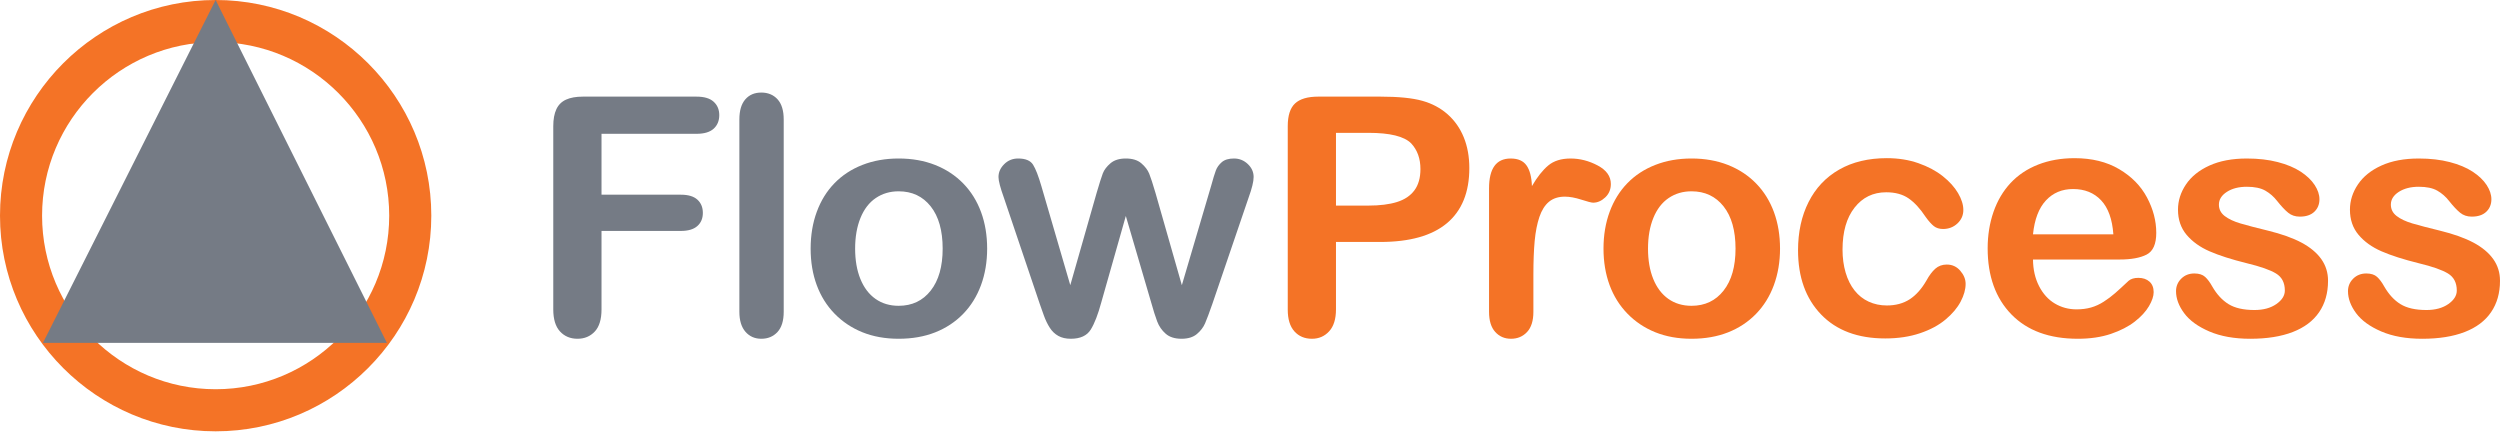
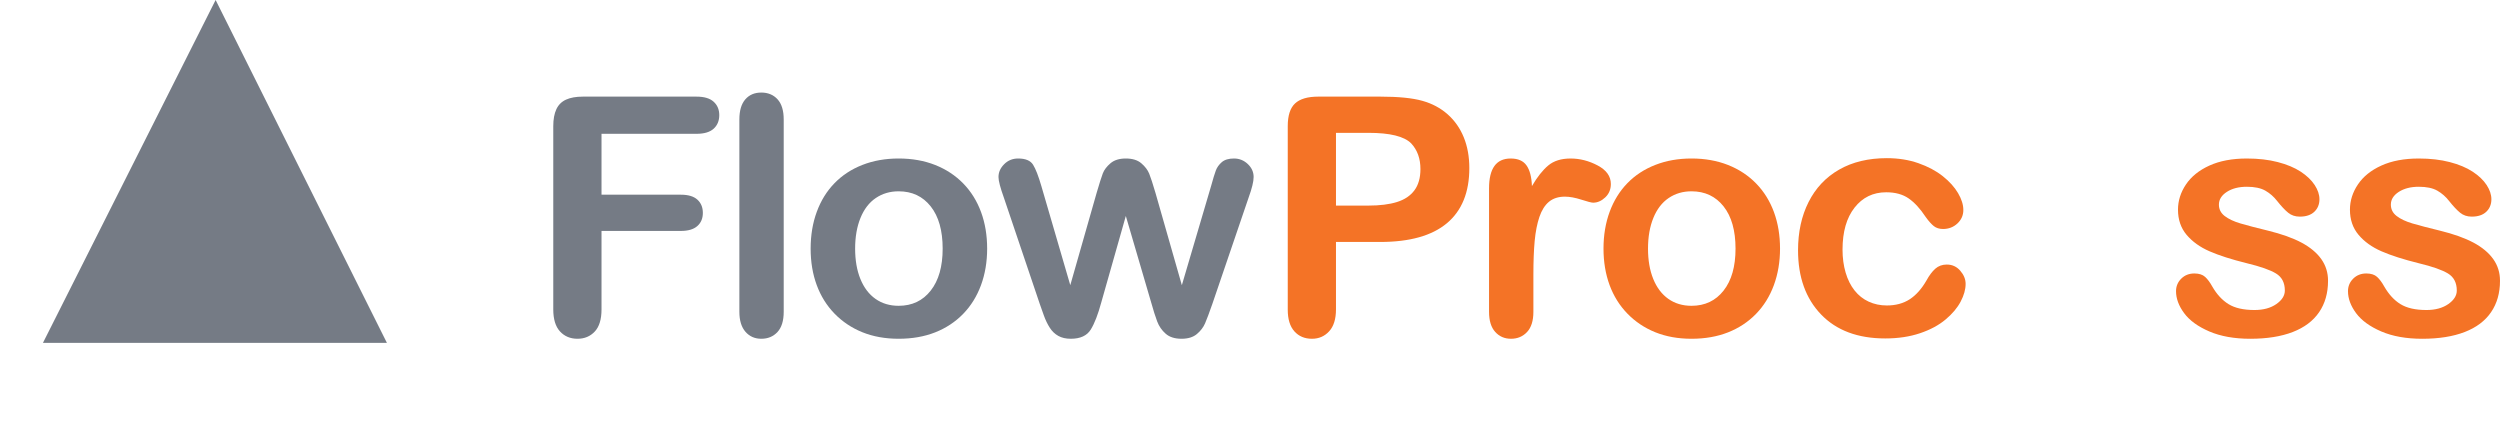
<svg xmlns="http://www.w3.org/2000/svg" width="250" height="44" viewBox="0 0 250 44" fill="none">
  <g clip-path="url(#clip0_20_2)">
-     <path d="M21.564 4.209C11.994 4.209 4.208 11.995 4.208 21.566C4.208 31.137 11.994 38.923 21.564 38.923C31.136 38.923 38.921 31.137 38.921 21.566C38.921 11.995 31.136 4.209 21.564 4.209ZM21.564 43.132C9.674 43.132 0 33.458 0 21.566C0 9.675 9.674 3.8147e-06 21.564 3.8147e-06C33.455 3.8147e-06 43.13 9.675 43.13 21.566C43.13 33.458 33.455 43.132 21.564 43.132Z" fill="#F47326" />
    <path d="M21.562 0L4.294 34.288H38.691L21.562 0Z" fill="#757B85" />
    <path d="M69.652 13.381H60.152V19.47H68.093C68.83 19.47 69.379 19.636 69.742 19.967C70.103 20.297 70.285 20.738 70.285 21.29C70.285 21.843 70.101 22.281 69.733 22.605C69.366 22.93 68.819 23.093 68.093 23.093H60.152V30.937C60.152 31.933 59.928 32.673 59.477 33.153C59.028 33.635 58.451 33.876 57.749 33.876C57.034 33.876 56.452 33.633 56.001 33.145C55.552 32.658 55.327 31.921 55.327 30.937V12.618C55.327 11.925 55.432 11.359 55.637 10.921C55.843 10.483 56.164 10.163 56.604 9.963C57.042 9.762 57.602 9.663 58.285 9.663H69.652C70.421 9.663 70.993 9.832 71.367 10.175C71.739 10.514 71.927 10.961 71.927 11.513C71.927 12.075 71.739 12.53 71.367 12.869C70.993 13.21 70.421 13.381 69.652 13.381Z" fill="#757B85" />
    <path d="M73.937 31.18V11.952C73.937 11.064 74.134 10.393 74.53 9.938C74.925 9.483 75.456 9.256 76.129 9.256C76.8 9.256 77.343 9.48 77.754 9.929C78.166 10.381 78.371 11.054 78.371 11.952V31.18C78.371 32.078 78.162 32.751 77.746 33.203C77.329 33.652 76.789 33.876 76.129 33.876C75.48 33.876 74.951 33.643 74.546 33.178C74.14 32.712 73.937 32.046 73.937 31.18Z" fill="#757B85" />
    <path d="M94.266 24.863C94.266 23.055 93.868 21.648 93.072 20.64C92.278 19.634 91.207 19.131 89.865 19.131C88.999 19.131 88.236 19.355 87.575 19.805C86.914 20.253 86.405 20.916 86.048 21.793C85.691 22.671 85.513 23.694 85.513 24.863C85.513 26.021 85.688 27.034 86.04 27.9C86.393 28.766 86.896 29.429 87.551 29.89C88.205 30.35 88.977 30.58 89.865 30.58C91.207 30.58 92.278 30.073 93.072 29.06C93.868 28.049 94.266 26.65 94.266 24.863ZM98.715 24.863C98.715 26.183 98.51 27.402 98.099 28.518C97.687 29.632 97.093 30.59 96.312 31.391C95.532 32.193 94.601 32.807 93.519 33.235C92.437 33.662 91.219 33.876 89.865 33.876C88.521 33.876 87.316 33.658 86.243 33.226C85.172 32.793 84.243 32.173 83.458 31.367C82.673 30.56 82.078 29.608 81.673 28.509C81.266 27.409 81.064 26.193 81.064 24.863C81.064 23.521 81.268 22.292 81.68 21.177C82.09 20.062 82.681 19.109 83.45 18.319C84.219 17.529 85.15 16.918 86.243 16.491C87.337 16.063 88.545 15.85 89.865 15.85C91.207 15.85 92.425 16.067 93.519 16.499C94.612 16.933 95.549 17.55 96.328 18.351C97.107 19.152 97.7 20.105 98.106 21.208C98.512 22.314 98.715 23.531 98.715 24.863Z" fill="#757B85" />
    <path d="M104.137 18.61L107.029 28.518L109.658 19.308C109.94 18.346 110.149 17.687 110.283 17.335C110.419 16.984 110.673 16.648 111.046 16.329C111.42 16.009 111.932 15.85 112.582 15.85C113.241 15.85 113.759 16.009 114.133 16.329C114.506 16.648 114.769 16.995 114.921 17.367C115.072 17.742 115.284 18.389 115.553 19.308L118.185 28.518L121.107 18.61C121.303 17.895 121.46 17.379 121.58 17.059C121.697 16.74 121.9 16.458 122.179 16.216C122.462 15.971 122.869 15.85 123.397 15.85C123.929 15.85 124.388 16.034 124.778 16.402C125.168 16.771 125.363 17.203 125.363 17.701C125.363 18.155 125.195 18.843 124.86 19.763L121.238 30.384C120.924 31.284 120.68 31.933 120.507 32.333C120.335 32.734 120.06 33.092 119.687 33.405C119.313 33.719 118.801 33.876 118.152 33.876C117.481 33.876 116.953 33.709 116.569 33.373C116.184 33.037 115.9 32.626 115.716 32.138C115.532 31.651 115.333 31.018 115.115 30.238L112.582 21.599L110.129 30.238C109.805 31.44 109.453 32.347 109.075 32.958C108.695 33.57 108.028 33.876 107.077 33.876C106.588 33.876 106.175 33.781 105.834 33.592C105.493 33.402 105.208 33.132 104.983 32.78C104.754 32.428 104.553 32.012 104.38 31.53C104.209 31.047 104.072 30.666 103.974 30.384L100.386 19.763C100.029 18.768 99.849 18.08 99.849 17.701C99.849 17.225 100.039 16.797 100.419 16.418C100.797 16.039 101.263 15.85 101.813 15.85C102.551 15.85 103.05 16.058 103.309 16.476C103.569 16.893 103.844 17.604 104.137 18.61Z" fill="#757B85" />
    <path d="M136.847 13.284H133.598V20.559H136.847C137.984 20.559 138.934 20.44 139.696 20.202C140.461 19.964 141.041 19.574 141.442 19.033C141.844 18.491 142.044 17.782 142.044 16.905C142.044 15.855 141.735 15 141.118 14.338C140.425 13.636 139 13.284 136.847 13.284ZM138.016 24.196H133.598V30.936C133.598 31.9 133.372 32.632 132.917 33.128C132.463 33.626 131.888 33.876 131.195 33.876C130.47 33.876 129.885 33.63 129.441 33.138C128.997 32.644 128.775 31.921 128.775 30.97V12.618C128.775 11.557 129.019 10.798 129.505 10.344C129.995 9.889 130.769 9.662 131.829 9.662H138.016C139.847 9.662 141.253 9.803 142.239 10.083C143.213 10.355 144.053 10.804 144.765 11.432C145.473 12.061 146.011 12.828 146.38 13.739C146.748 14.647 146.933 15.671 146.933 16.808C146.933 19.234 146.184 21.071 144.691 22.322C143.196 23.571 140.972 24.196 138.016 24.196Z" fill="#F47326" />
    <path d="M153.339 27.477V31.18C153.339 32.079 153.127 32.752 152.705 33.202C152.284 33.652 151.746 33.876 151.098 33.876C150.458 33.876 149.933 33.65 149.522 33.193C149.11 32.738 148.904 32.068 148.904 31.18V18.838C148.904 16.846 149.624 15.851 151.065 15.851C151.8 15.851 152.332 16.082 152.656 16.548C152.982 17.013 153.159 17.701 153.193 18.61C153.722 17.701 154.267 17.013 154.825 16.548C155.382 16.082 156.127 15.851 157.057 15.851C157.988 15.851 158.893 16.082 159.77 16.548C160.645 17.013 161.085 17.631 161.085 18.399C161.085 18.941 160.898 19.388 160.524 19.74C160.15 20.092 159.748 20.268 159.315 20.268C159.152 20.268 158.76 20.168 158.137 19.966C157.516 19.766 156.965 19.665 156.49 19.665C155.84 19.665 155.31 19.837 154.897 20.177C154.485 20.519 154.167 21.026 153.939 21.696C153.713 22.368 153.555 23.165 153.468 24.092C153.382 25.017 153.339 26.147 153.339 27.477Z" fill="#F47326" />
    <path d="M173.553 24.863C173.553 23.055 173.155 21.648 172.359 20.64C171.563 19.634 170.495 19.131 169.153 19.131C168.287 19.131 167.524 19.355 166.863 19.805C166.202 20.253 165.693 20.916 165.335 21.793C164.978 22.671 164.801 23.694 164.801 24.863C164.801 26.021 164.975 27.034 165.327 27.9C165.679 28.766 166.184 29.429 166.837 29.89C167.493 30.35 168.263 30.58 169.153 30.58C170.495 30.58 171.563 30.073 172.359 29.06C173.155 28.049 173.553 26.65 173.553 24.863ZM178.003 24.863C178.003 26.183 177.796 27.402 177.386 28.518C176.975 29.632 176.379 30.59 175.6 31.391C174.82 32.193 173.889 32.807 172.807 33.235C171.724 33.662 170.505 33.876 169.153 33.876C167.809 33.876 166.603 33.658 165.53 33.226C164.459 32.793 163.53 32.173 162.746 31.367C161.96 30.56 161.365 29.608 160.959 28.509C160.555 27.409 160.35 26.193 160.35 24.863C160.35 23.521 160.556 22.292 160.967 21.177C161.378 20.062 161.97 19.109 162.737 18.319C163.506 17.529 164.437 16.918 165.53 16.491C166.624 16.063 167.831 15.85 169.153 15.85C170.495 15.85 171.712 16.067 172.807 16.499C173.9 16.933 174.837 17.55 175.616 18.351C176.396 19.152 176.988 20.105 177.394 21.208C177.8 22.314 178.003 23.531 178.003 24.863Z" fill="#F47326" />
    <path d="M196.562 28.388C196.562 28.939 196.397 29.529 196.067 30.157C195.738 30.784 195.234 31.384 194.556 31.951C193.88 32.519 193.028 32.977 191.998 33.324C190.97 33.67 189.813 33.844 188.524 33.844C185.783 33.844 183.646 33.045 182.109 31.448C180.571 29.851 179.804 27.71 179.804 25.026C179.804 23.206 180.154 21.598 180.858 20.203C181.563 18.806 182.579 17.726 183.912 16.962C185.243 16.199 186.835 15.816 188.687 15.816C189.833 15.816 190.887 15.985 191.844 16.32C192.802 16.657 193.614 17.089 194.281 17.62C194.948 18.15 195.456 18.716 195.809 19.317C196.16 19.917 196.334 20.478 196.334 20.998C196.334 21.529 196.136 21.977 195.742 22.346C195.348 22.714 194.868 22.899 194.305 22.899C193.936 22.899 193.631 22.804 193.387 22.614C193.145 22.424 192.871 22.119 192.568 21.697C192.025 20.875 191.461 20.257 190.87 19.845C190.281 19.434 189.53 19.228 188.621 19.228C187.31 19.228 186.255 19.74 185.455 20.763C184.653 21.785 184.253 23.184 184.253 24.961C184.253 25.795 184.356 26.56 184.562 27.258C184.767 27.956 185.065 28.552 185.455 29.045C185.844 29.538 186.315 29.911 186.867 30.164C187.42 30.419 188.026 30.547 188.687 30.547C189.573 30.547 190.334 30.341 190.968 29.93C191.602 29.518 192.162 28.89 192.648 28.046C192.92 27.547 193.211 27.158 193.525 26.875C193.839 26.595 194.224 26.455 194.678 26.455C195.22 26.455 195.669 26.66 196.025 27.072C196.382 27.483 196.562 27.921 196.562 28.388Z" fill="#F47326" />
-     <path d="M203.299 23.433H211.336C211.229 21.919 210.82 20.784 210.111 20.031C209.402 19.279 208.468 18.903 207.31 18.903C206.205 18.903 205.299 19.284 204.59 20.047C203.881 20.811 203.451 21.94 203.299 23.433ZM211.971 25.951H203.299C203.31 26.957 203.512 27.846 203.907 28.613C204.302 29.383 204.827 29.962 205.482 30.352C206.138 30.741 206.861 30.936 207.651 30.936C208.183 30.936 208.665 30.875 209.104 30.75C209.544 30.625 209.968 30.431 210.379 30.165C210.791 29.899 211.169 29.615 211.516 29.312C211.862 29.01 212.311 28.598 212.863 28.078C213.092 27.884 213.417 27.785 213.838 27.785C214.294 27.785 214.661 27.911 214.943 28.159C215.223 28.408 215.366 28.76 215.366 29.214C215.366 29.615 215.21 30.084 214.895 30.62C214.58 31.155 214.106 31.67 213.474 32.163C212.84 32.655 212.044 33.064 211.087 33.39C210.128 33.714 209.026 33.876 207.782 33.876C204.933 33.876 202.72 33.064 201.139 31.44C199.559 29.816 198.766 27.612 198.766 24.83C198.766 23.521 198.963 22.305 199.352 21.185C199.742 20.064 200.311 19.102 201.057 18.302C201.804 17.502 202.725 16.886 203.818 16.458C204.912 16.031 206.124 15.817 207.457 15.817C209.188 15.817 210.673 16.183 211.913 16.913C213.154 17.644 214.083 18.588 214.699 19.747C215.317 20.906 215.626 22.086 215.626 23.288C215.626 24.403 215.306 25.125 214.667 25.456C214.028 25.786 213.129 25.951 211.971 25.951Z" fill="#F47326" />
    <path d="M232.804 28.079C232.804 29.302 232.506 30.35 231.911 31.221C231.315 32.092 230.436 32.752 229.273 33.202C228.109 33.651 226.693 33.877 225.025 33.877C223.434 33.877 222.07 33.633 220.934 33.146C219.797 32.658 218.957 32.049 218.417 31.318C217.874 30.588 217.603 29.854 217.603 29.118C217.603 28.63 217.776 28.213 218.123 27.867C218.47 27.521 218.908 27.347 219.438 27.347C219.904 27.347 220.261 27.461 220.511 27.689C220.759 27.915 220.997 28.235 221.225 28.647C221.68 29.437 222.224 30.026 222.859 30.416C223.492 30.807 224.355 31.001 225.449 31.001C226.335 31.001 227.063 30.804 227.631 30.409C228.2 30.013 228.484 29.561 228.484 29.053C228.484 28.273 228.189 27.705 227.599 27.347C227.009 26.99 226.037 26.65 224.685 26.324C223.158 25.946 221.914 25.548 220.958 25.131C220 24.715 219.234 24.163 218.659 23.483C218.086 22.8 217.799 21.961 217.799 20.966C217.799 20.078 218.065 19.238 218.594 18.448C219.124 17.658 219.907 17.027 220.94 16.557C221.975 16.086 223.223 15.851 224.685 15.851C225.831 15.851 226.864 15.969 227.778 16.208C228.692 16.445 229.456 16.765 230.068 17.165C230.679 17.566 231.144 18.009 231.464 18.497C231.784 18.983 231.944 19.461 231.944 19.926C231.944 20.435 231.773 20.851 231.432 21.177C231.09 21.501 230.607 21.663 229.978 21.663C229.524 21.663 229.136 21.534 228.818 21.273C228.498 21.014 228.132 20.624 227.72 20.106C227.385 19.671 226.989 19.326 226.535 19.066C226.081 18.806 225.463 18.676 224.685 18.676C223.884 18.676 223.217 18.846 222.688 19.186C222.157 19.529 221.891 19.953 221.891 20.462C221.891 20.927 222.086 21.309 222.475 21.607C222.866 21.904 223.391 22.152 224.051 22.346C224.712 22.541 225.621 22.779 226.78 23.06C228.154 23.396 229.278 23.797 230.15 24.261C231.021 24.727 231.681 25.278 232.13 25.911C232.579 26.543 232.804 27.267 232.804 28.079Z" fill="#F47326" />
    <path d="M250 28.079C250 29.302 249.702 30.35 249.105 31.221C248.511 32.092 247.631 32.752 246.467 33.202C245.303 33.651 243.887 33.877 242.22 33.877C240.629 33.877 239.265 33.633 238.129 33.146C236.992 32.658 236.153 32.049 235.611 31.318C235.069 30.588 234.799 29.854 234.799 29.118C234.799 28.63 234.972 28.213 235.317 27.867C235.666 27.521 236.102 27.347 236.634 27.347C237.099 27.347 237.456 27.461 237.707 27.689C237.954 27.915 238.193 28.235 238.421 28.647C238.876 29.437 239.418 30.026 240.052 30.416C240.686 30.807 241.549 31.001 242.643 31.001C243.53 31.001 244.259 30.804 244.827 30.409C245.396 30.013 245.679 29.561 245.679 29.053C245.679 28.273 245.383 27.705 244.795 27.347C244.203 26.99 243.233 26.65 241.878 26.324C240.352 25.946 239.11 25.548 238.151 25.131C237.195 24.715 236.427 24.163 235.855 23.483C235.28 22.8 234.994 21.961 234.994 20.966C234.994 20.078 235.26 19.238 235.789 18.448C236.319 17.658 237.101 17.027 238.135 16.557C239.169 16.086 240.417 15.851 241.878 15.851C243.027 15.851 244.058 15.969 244.974 16.208C245.888 16.445 246.651 16.765 247.262 17.165C247.874 17.566 248.339 18.009 248.66 18.497C248.979 18.983 249.139 19.461 249.139 19.926C249.139 20.435 248.968 20.851 248.627 21.177C248.285 21.501 247.801 21.663 247.172 21.663C246.718 21.663 246.332 21.534 246.012 21.273C245.694 21.014 245.327 20.624 244.916 20.106C244.58 19.671 244.184 19.326 243.73 19.066C243.277 18.806 242.658 18.676 241.878 18.676C241.078 18.676 240.413 18.846 239.881 19.186C239.351 19.529 239.086 19.953 239.086 20.462C239.086 20.927 239.281 21.309 239.671 21.607C240.061 21.904 240.586 22.152 241.247 22.346C241.908 22.541 242.816 22.779 243.975 23.06C245.349 23.396 246.472 23.797 247.345 24.261C248.216 24.727 248.877 25.278 249.326 25.911C249.775 26.543 250 27.267 250 28.079Z" fill="#F47326" />
  </g>
  <defs>
    <clipPath id="clip0_20_2">
      <rect width="250" height="43.132" fill="white" />
    </clipPath>
  </defs>
</svg>